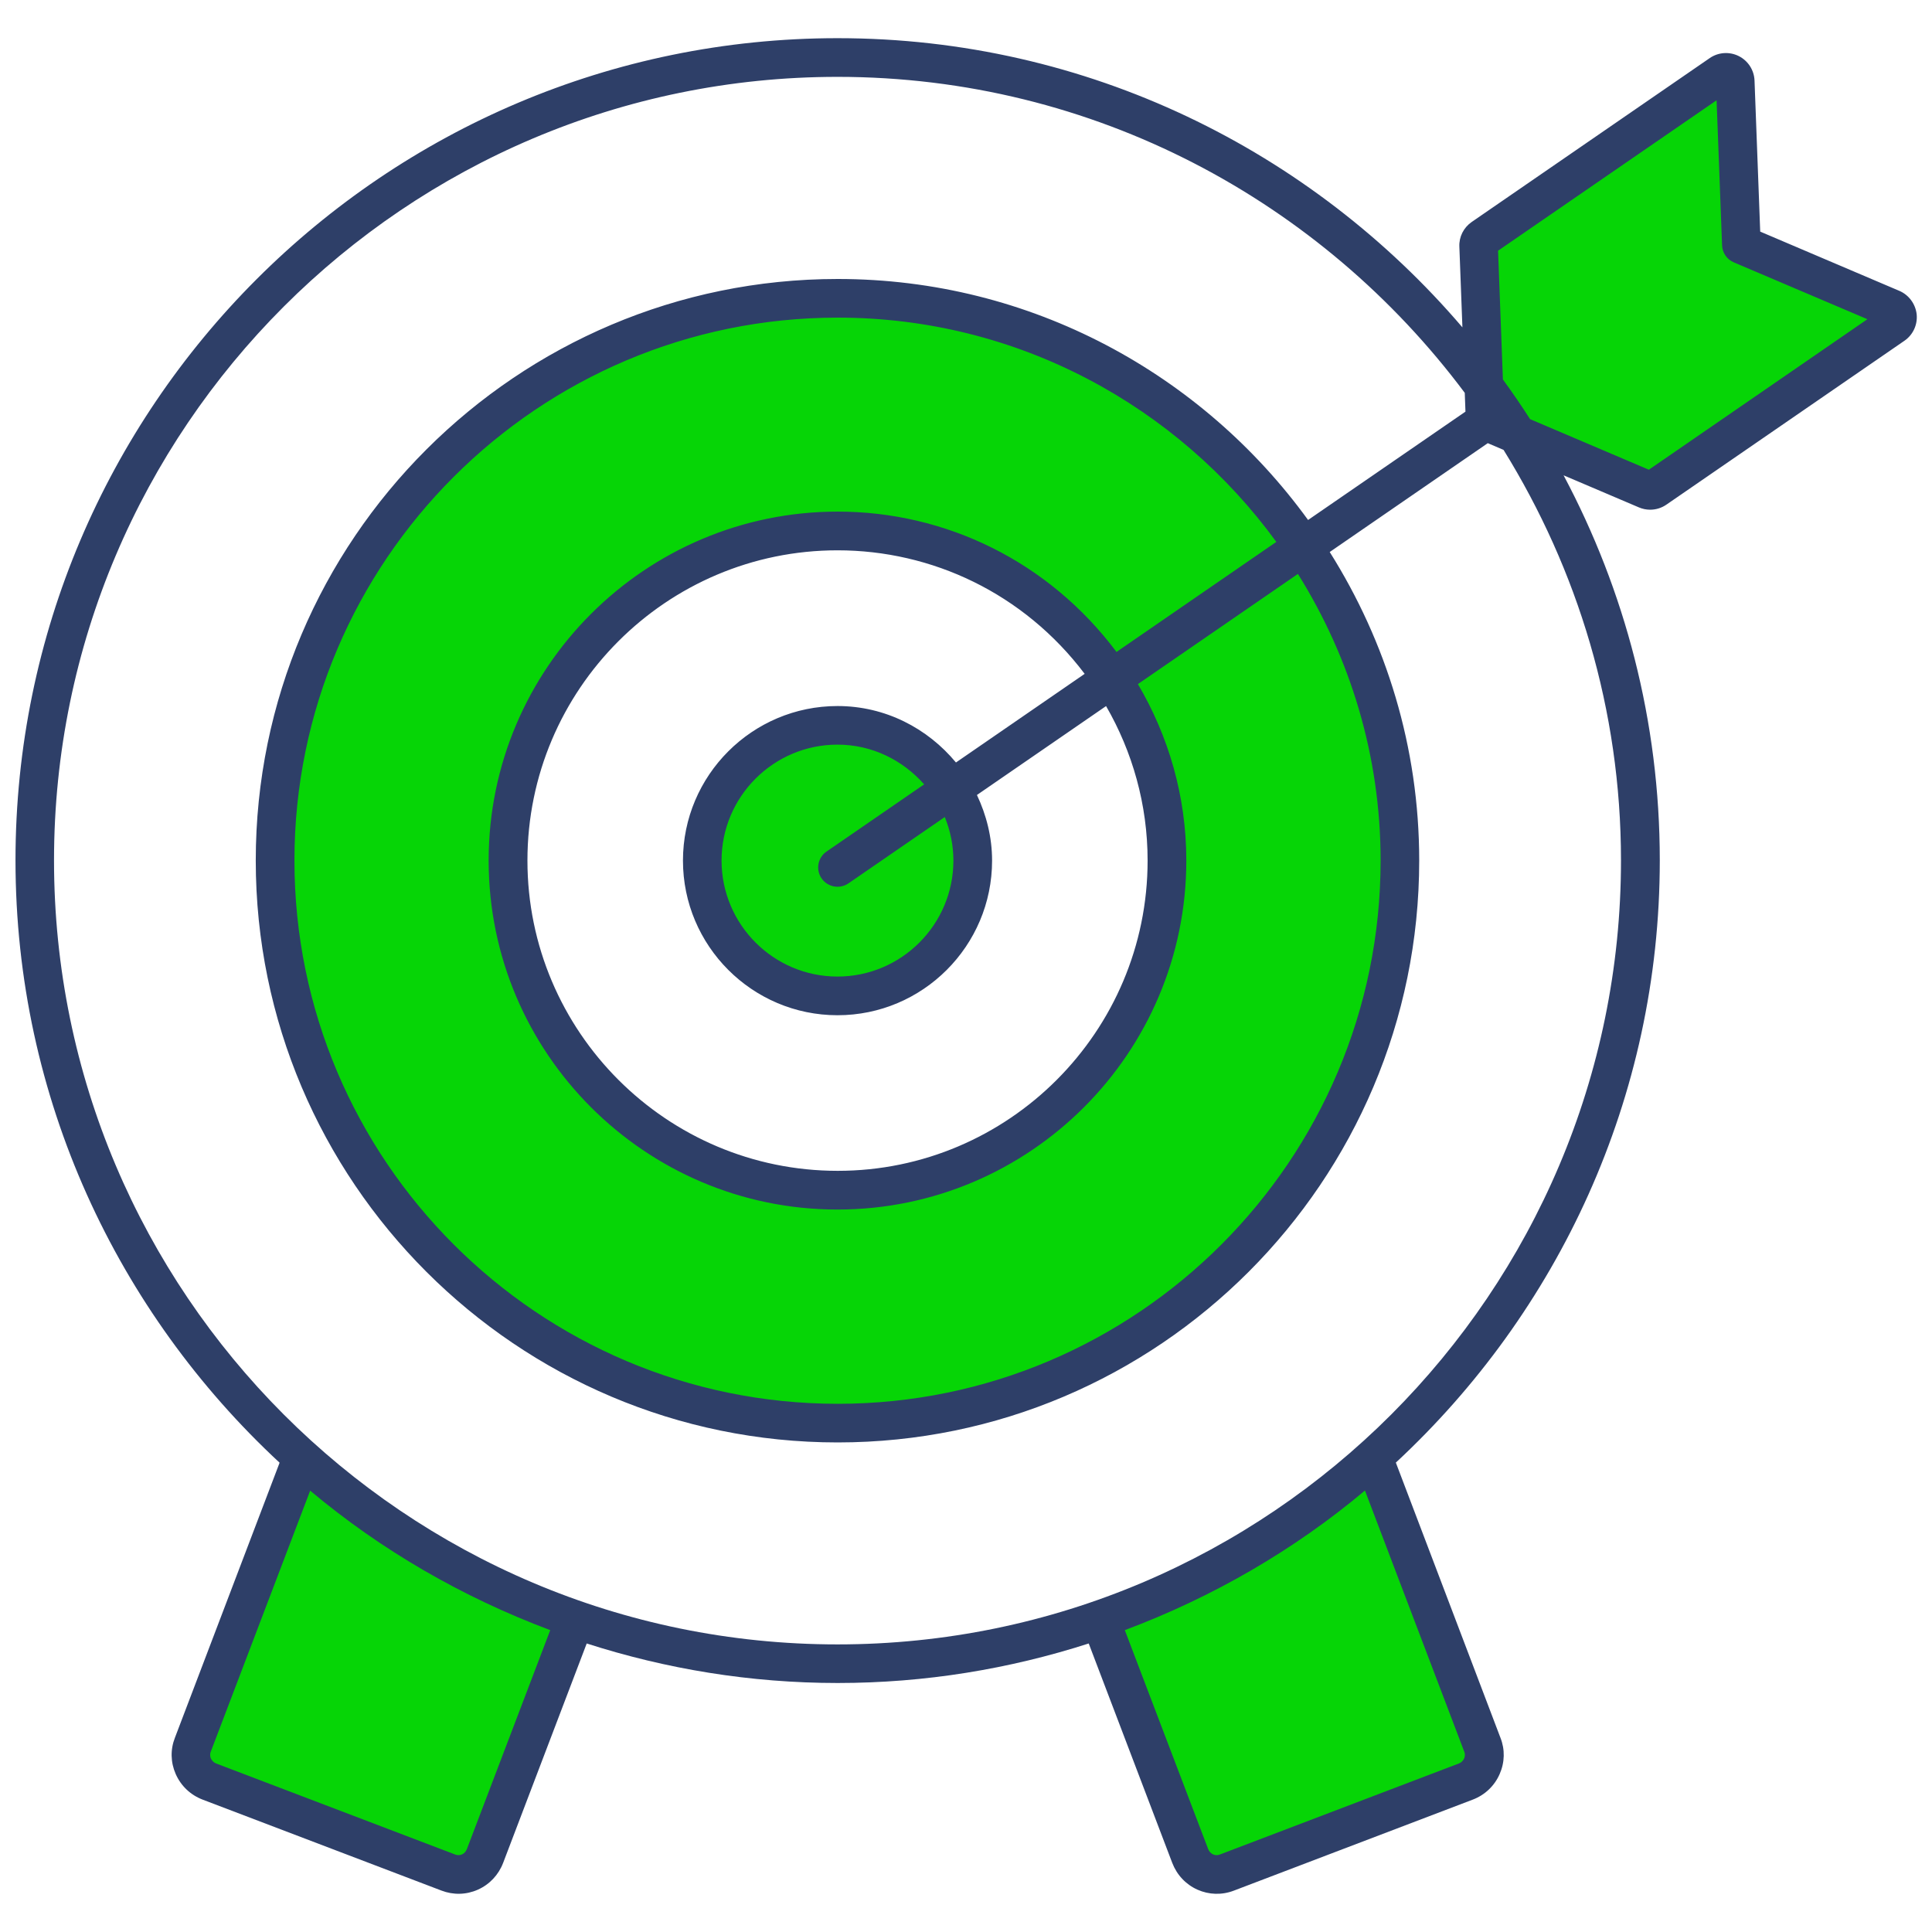
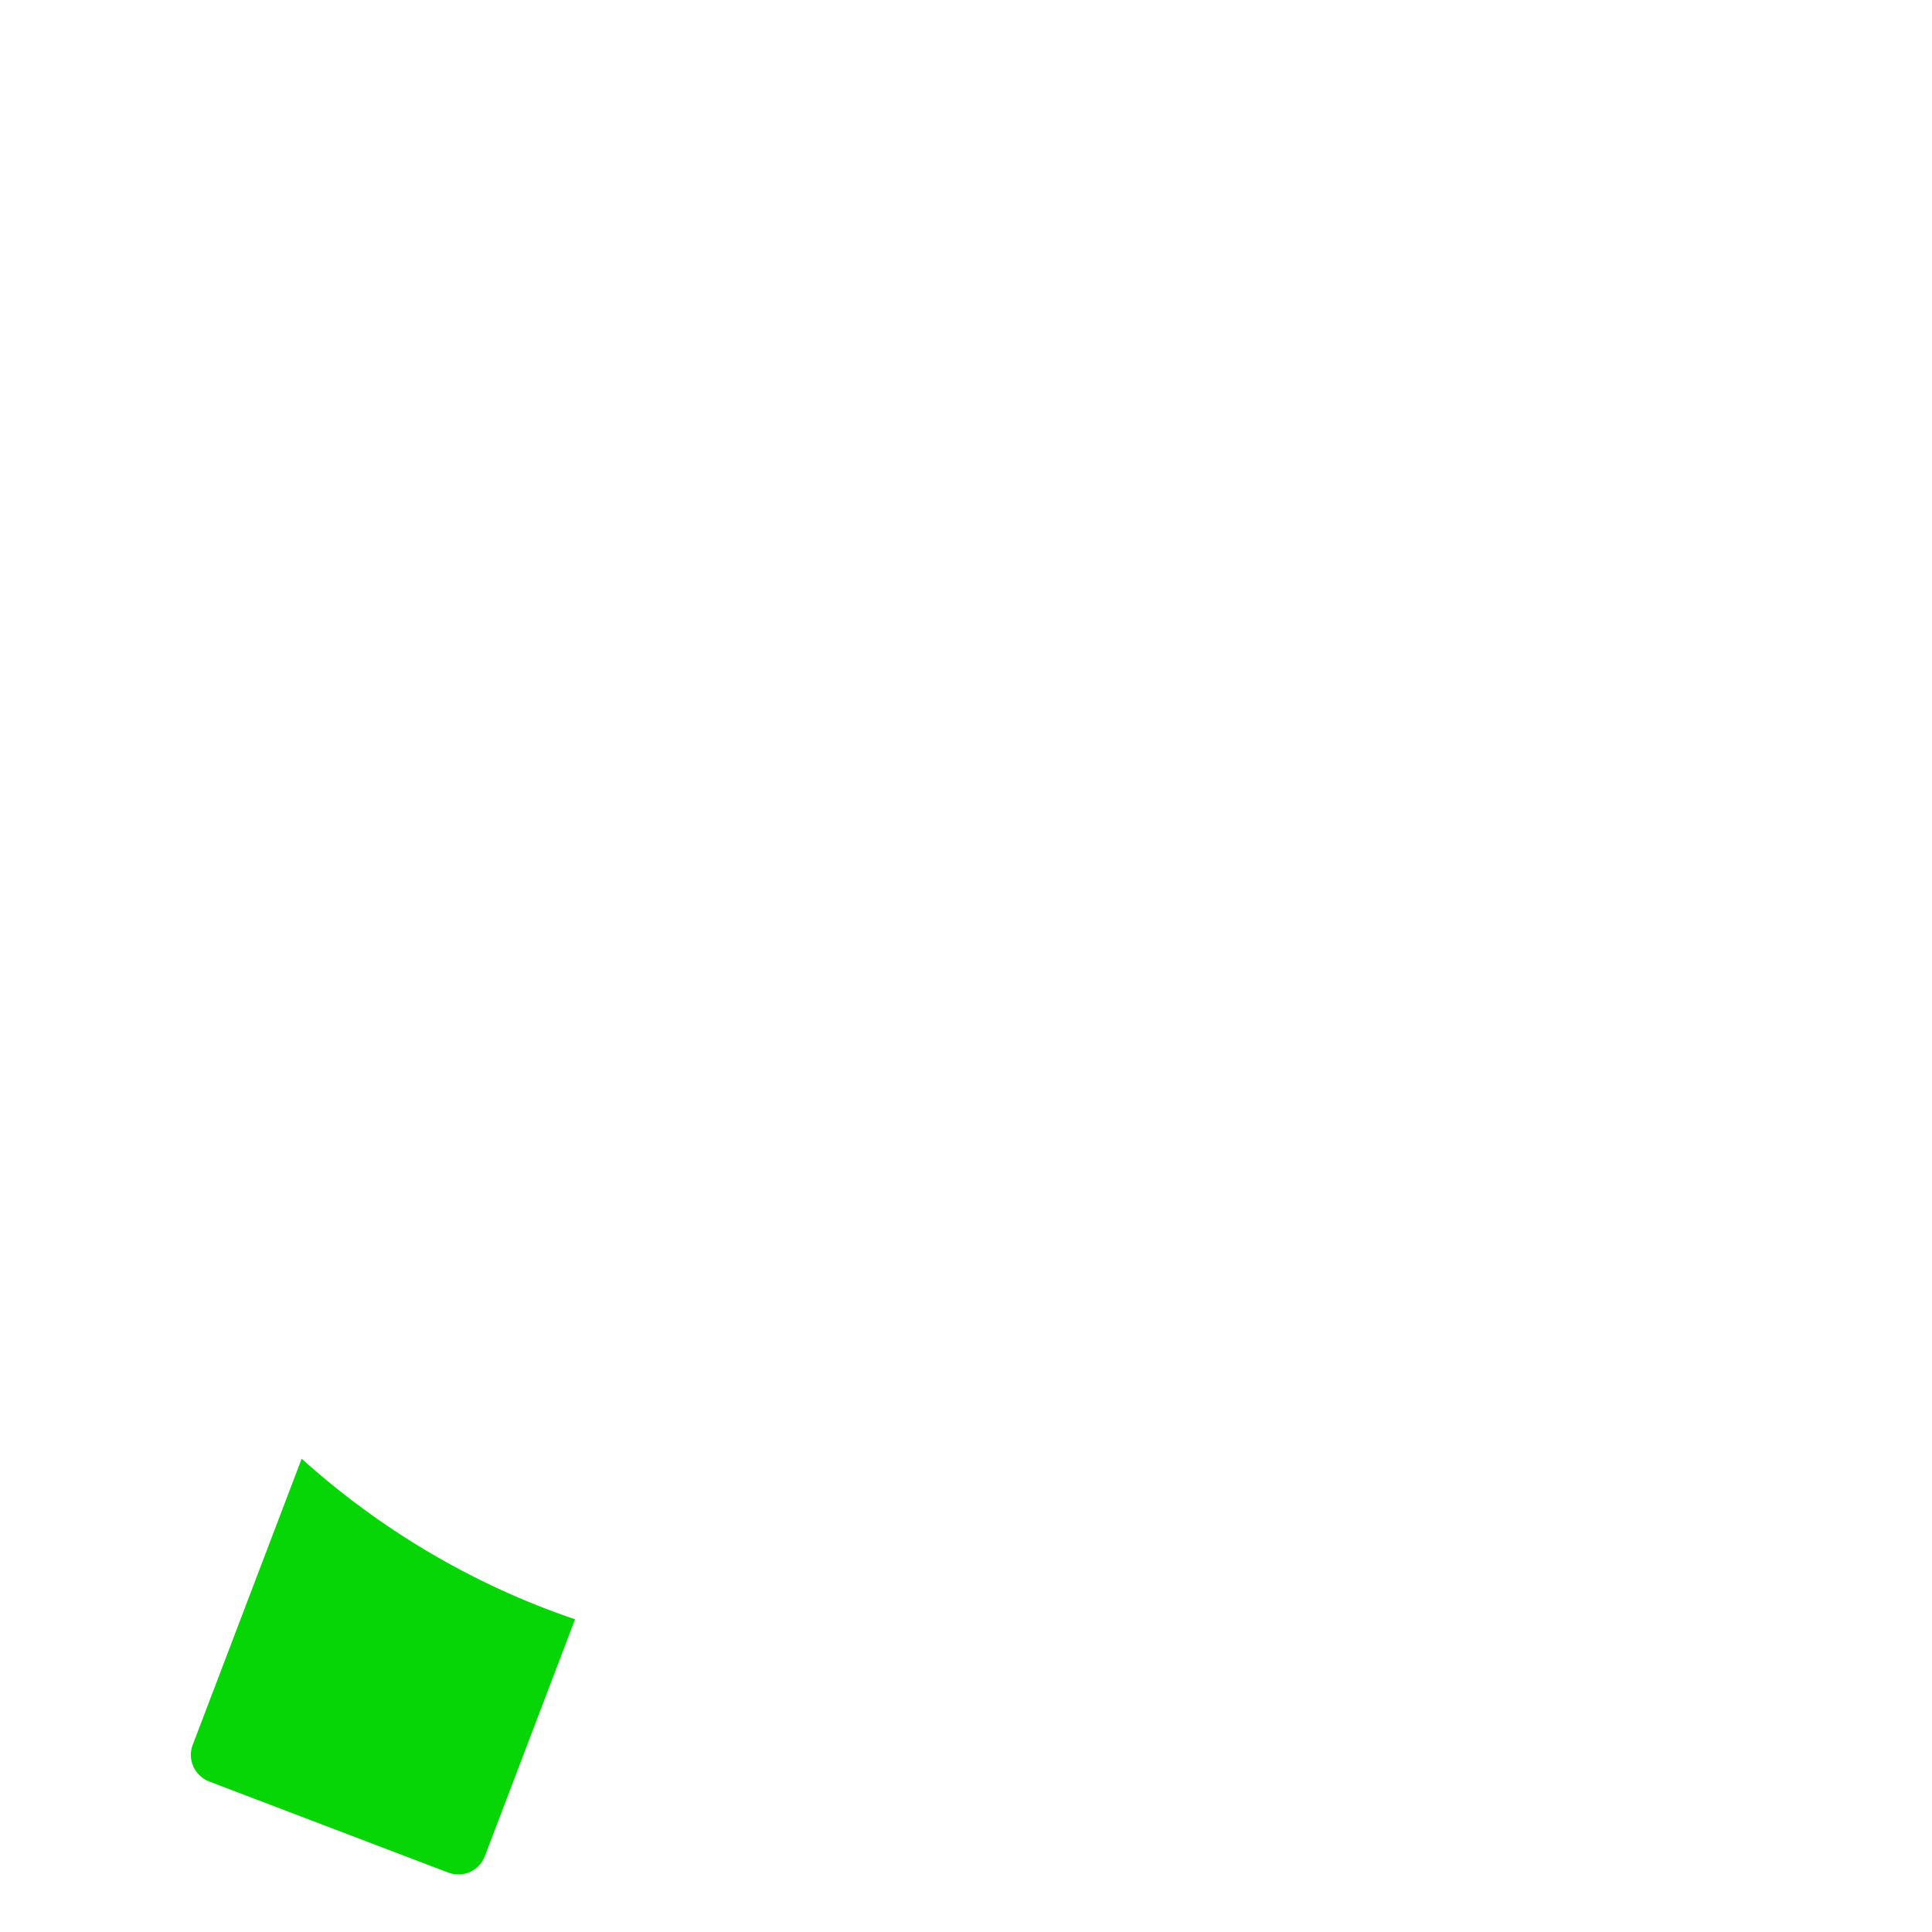
<svg xmlns="http://www.w3.org/2000/svg" id="Layer_1" enable-background="new 0 0 50 50" height="512" viewBox="0 0 50 50" width="512">
  <g>
-     <path d="m21.68 7.72c-8.05 0-14.56 6.51-14.56 14.55s6.51 14.56 14.56 14.56c8.03 0 14.55-6.52 14.55-14.56s-6.52-14.55-14.55-14.55zm0 23.08c-4.72 0-8.53-3.82-8.53-8.53s3.81-8.53 8.53-8.53c4.7 0 8.52 3.82 8.52 8.53s-3.82 8.53-8.52 8.53z" fill="#06d506" />
-     <path d="m25.175 22.271c0 1.935-1.568 3.502-3.5 3.502-1.935 0-3.5-1.568-3.5-3.502 0-1.932 1.566-3.5 3.5-3.5 1.932 0 3.5 1.568 3.5 3.5z" fill="#06d506" />
    <g>
      <path d="m14.882 41.907-2.332 6.125c-.147.385-.566.577-.951.43l-6.181-2.355c-.385-.147-.577-.577-.43-.951l2.819-7.404c2.026 1.823 4.426 3.26 7.075 4.155z" fill="#06d506" />
    </g>
    <g>
-       <path d="m37.932 46.107-6.181 2.355c-.385.147-.804-.045-.951-.43l-2.332-6.125c2.638-.906 5.038-2.332 7.076-4.166l2.819 7.415c.146.373-.046.804-.431.951z" fill="#06d506" />
-     </g>
-     <path d="m38.369 6.157 6.16-4.241c.157-.108.371 0 .378.19l.159 4.225 3.89 1.656c.175.074.199.313.042.42l-6.16 4.241c-.068.047-.155.056-.231.023l-4.172-1.776-.171-4.531c-.002-.081.037-.16.105-.207z" fill="#06d506" />
-     <path d="m49.152 7.526-3.598-1.532-.147-3.908c-.01-.271-.167-.514-.409-.635-.24-.12-.529-.101-.751.053l-6.16 4.241c-.21.146-.33.385-.319.638l.079 2.089c-3.906-4.571-9.7-7.484-16.169-7.484-11.732 0-21.277 9.545-21.277 21.277 0 6.159 2.643 11.699 6.835 15.59l-2.709 7.117c-.12.304-.113.637.02.939.135.307.382.542.697.663l6.181 2.354c.304.117.641.111.943-.024s.534-.381.654-.695l2.162-5.676c2.049.659 4.23 1.023 6.496 1.023s4.447-.364 6.496-1.023l2.161 5.677c.12.313.352.56.654.695.294.131.629.144.942.024l6.182-2.355c.314-.12.562-.355.696-.662.133-.302.14-.636.022-.934l-2.709-7.126c4.19-3.891 6.831-9.429 6.831-15.587 0-3.6-.906-6.989-2.49-9.964l1.951.831c.094.04.192.059.29.059.148 0 .294-.044.42-.131l6.16-4.241c.223-.153.344-.416.317-.685-.031-.27-.203-.502-.451-.608zm-37.069 40.327c-.024.063-.069.113-.127.139-.04.017-.103.031-.178.002l-6.181-2.354c-.084-.033-.123-.097-.139-.132-.014-.032-.034-.097-.003-.175l2.572-6.755c1.833 1.538 3.934 2.756 6.213 3.61zm25.814-2.514c.028.072.009.137-.005.169-.016.035-.054.099-.138.131l-6.182 2.355c-.075.03-.139.015-.178-.003-.058-.026-.103-.075-.127-.138l-2.157-5.665c2.28-.855 4.382-2.074 6.215-3.613zm4.054-23.073c0 11.188-9.096 20.291-20.277 20.291s-20.276-9.103-20.276-20.291c0-11.181 9.096-20.277 20.277-20.277 6.643 0 12.532 3.226 16.233 8.178l.018.486-4.073 2.804c-2.737-3.771-7.168-6.237-12.174-6.237-8.304 0-15.06 6.751-15.06 15.05 0 8.304 6.756 15.06 15.06 15.06 8.298 0 15.05-6.756 15.05-15.06 0-2.935-.857-5.667-2.316-7.984l4.091-2.817.408.174c1.915 3.093 3.039 6.725 3.039 10.623zm-20.276-8.024c2.441 0 4.818 1.109 6.396 3.197l-3.331 2.294c-.734-.885-1.828-1.461-3.065-1.461-2.206 0-4 1.794-4 4 0 2.207 1.794 4.002 4 4.002s4-1.795 4-4.002c0-.609-.148-1.181-.392-1.698l3.342-2.301c.68 1.179 1.075 2.542 1.075 3.998 0 4.428-3.598 8.03-8.02 8.03-4.428 0-8.03-3.603-8.03-8.03 0-4.426 3.598-8.029 8.025-8.029zm-.412 8.491c.156.226.467.285.695.128l2.493-1.716c.142.348.223.727.223 1.126 0 1.656-1.346 3.002-3 3.002s-3-1.347-3-3.002c0-1.654 1.346-3 3-3 .896 0 1.692.403 2.243 1.028l-2.526 1.739c-.228.156-.285.468-.128.695zm.416-9.493c-4.97 0-9.033 4.041-9.033 9.03 0 4.981 4.05 9.033 9.028 9.033s9.028-4.052 9.028-9.033c0-1.667-.462-3.224-1.253-4.566l4.141-2.851c1.347 2.156 2.14 4.693 2.14 7.417 0 7.753-6.303 14.06-14.05 14.06-7.753 0-14.06-6.307-14.06-14.06 0-7.747 6.307-14.05 14.06-14.05 4.665 0 8.794 2.294 11.351 5.804l-4.136 2.848c-1.759-2.347-4.425-3.632-7.216-3.632zm20.993-1.084-3.074-1.309c-.224-.35-.459-.691-.703-1.027l-.125-3.332 5.655-3.893.142 3.754c.007.193.125.365.304.441l3.457 1.471z" fill="#2e3f68" />
+       </g>
  </g>
</svg>